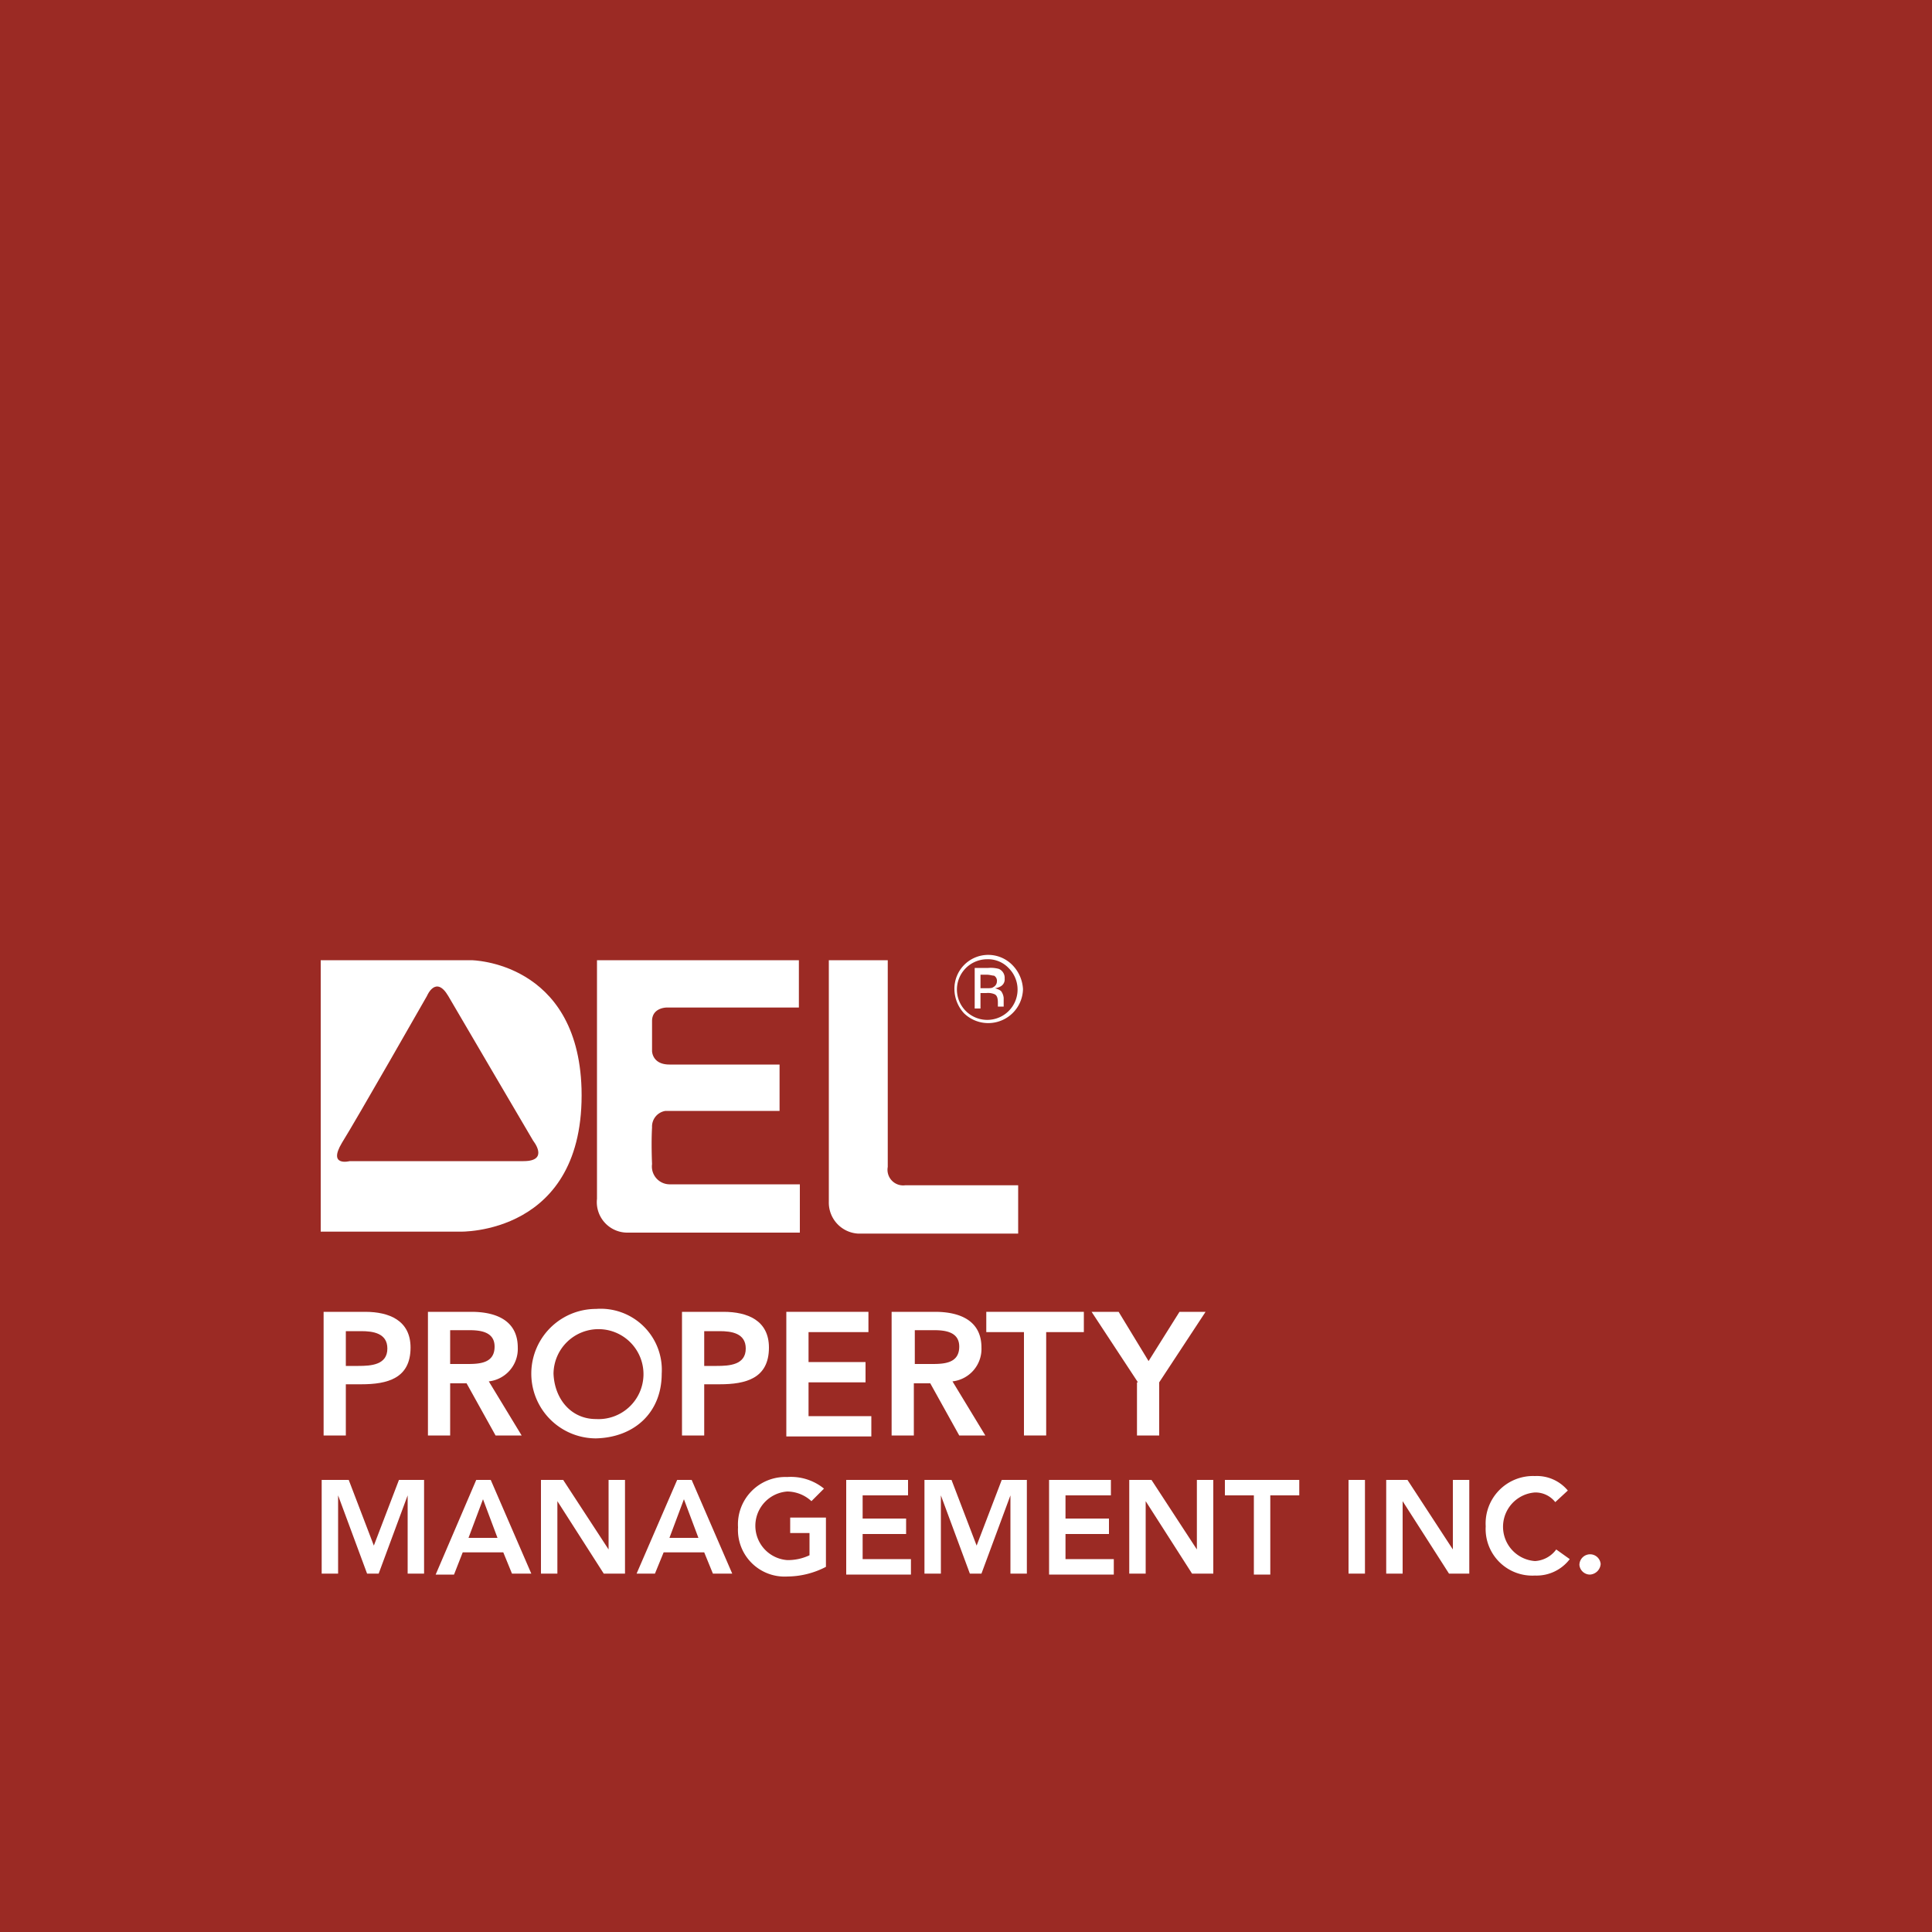
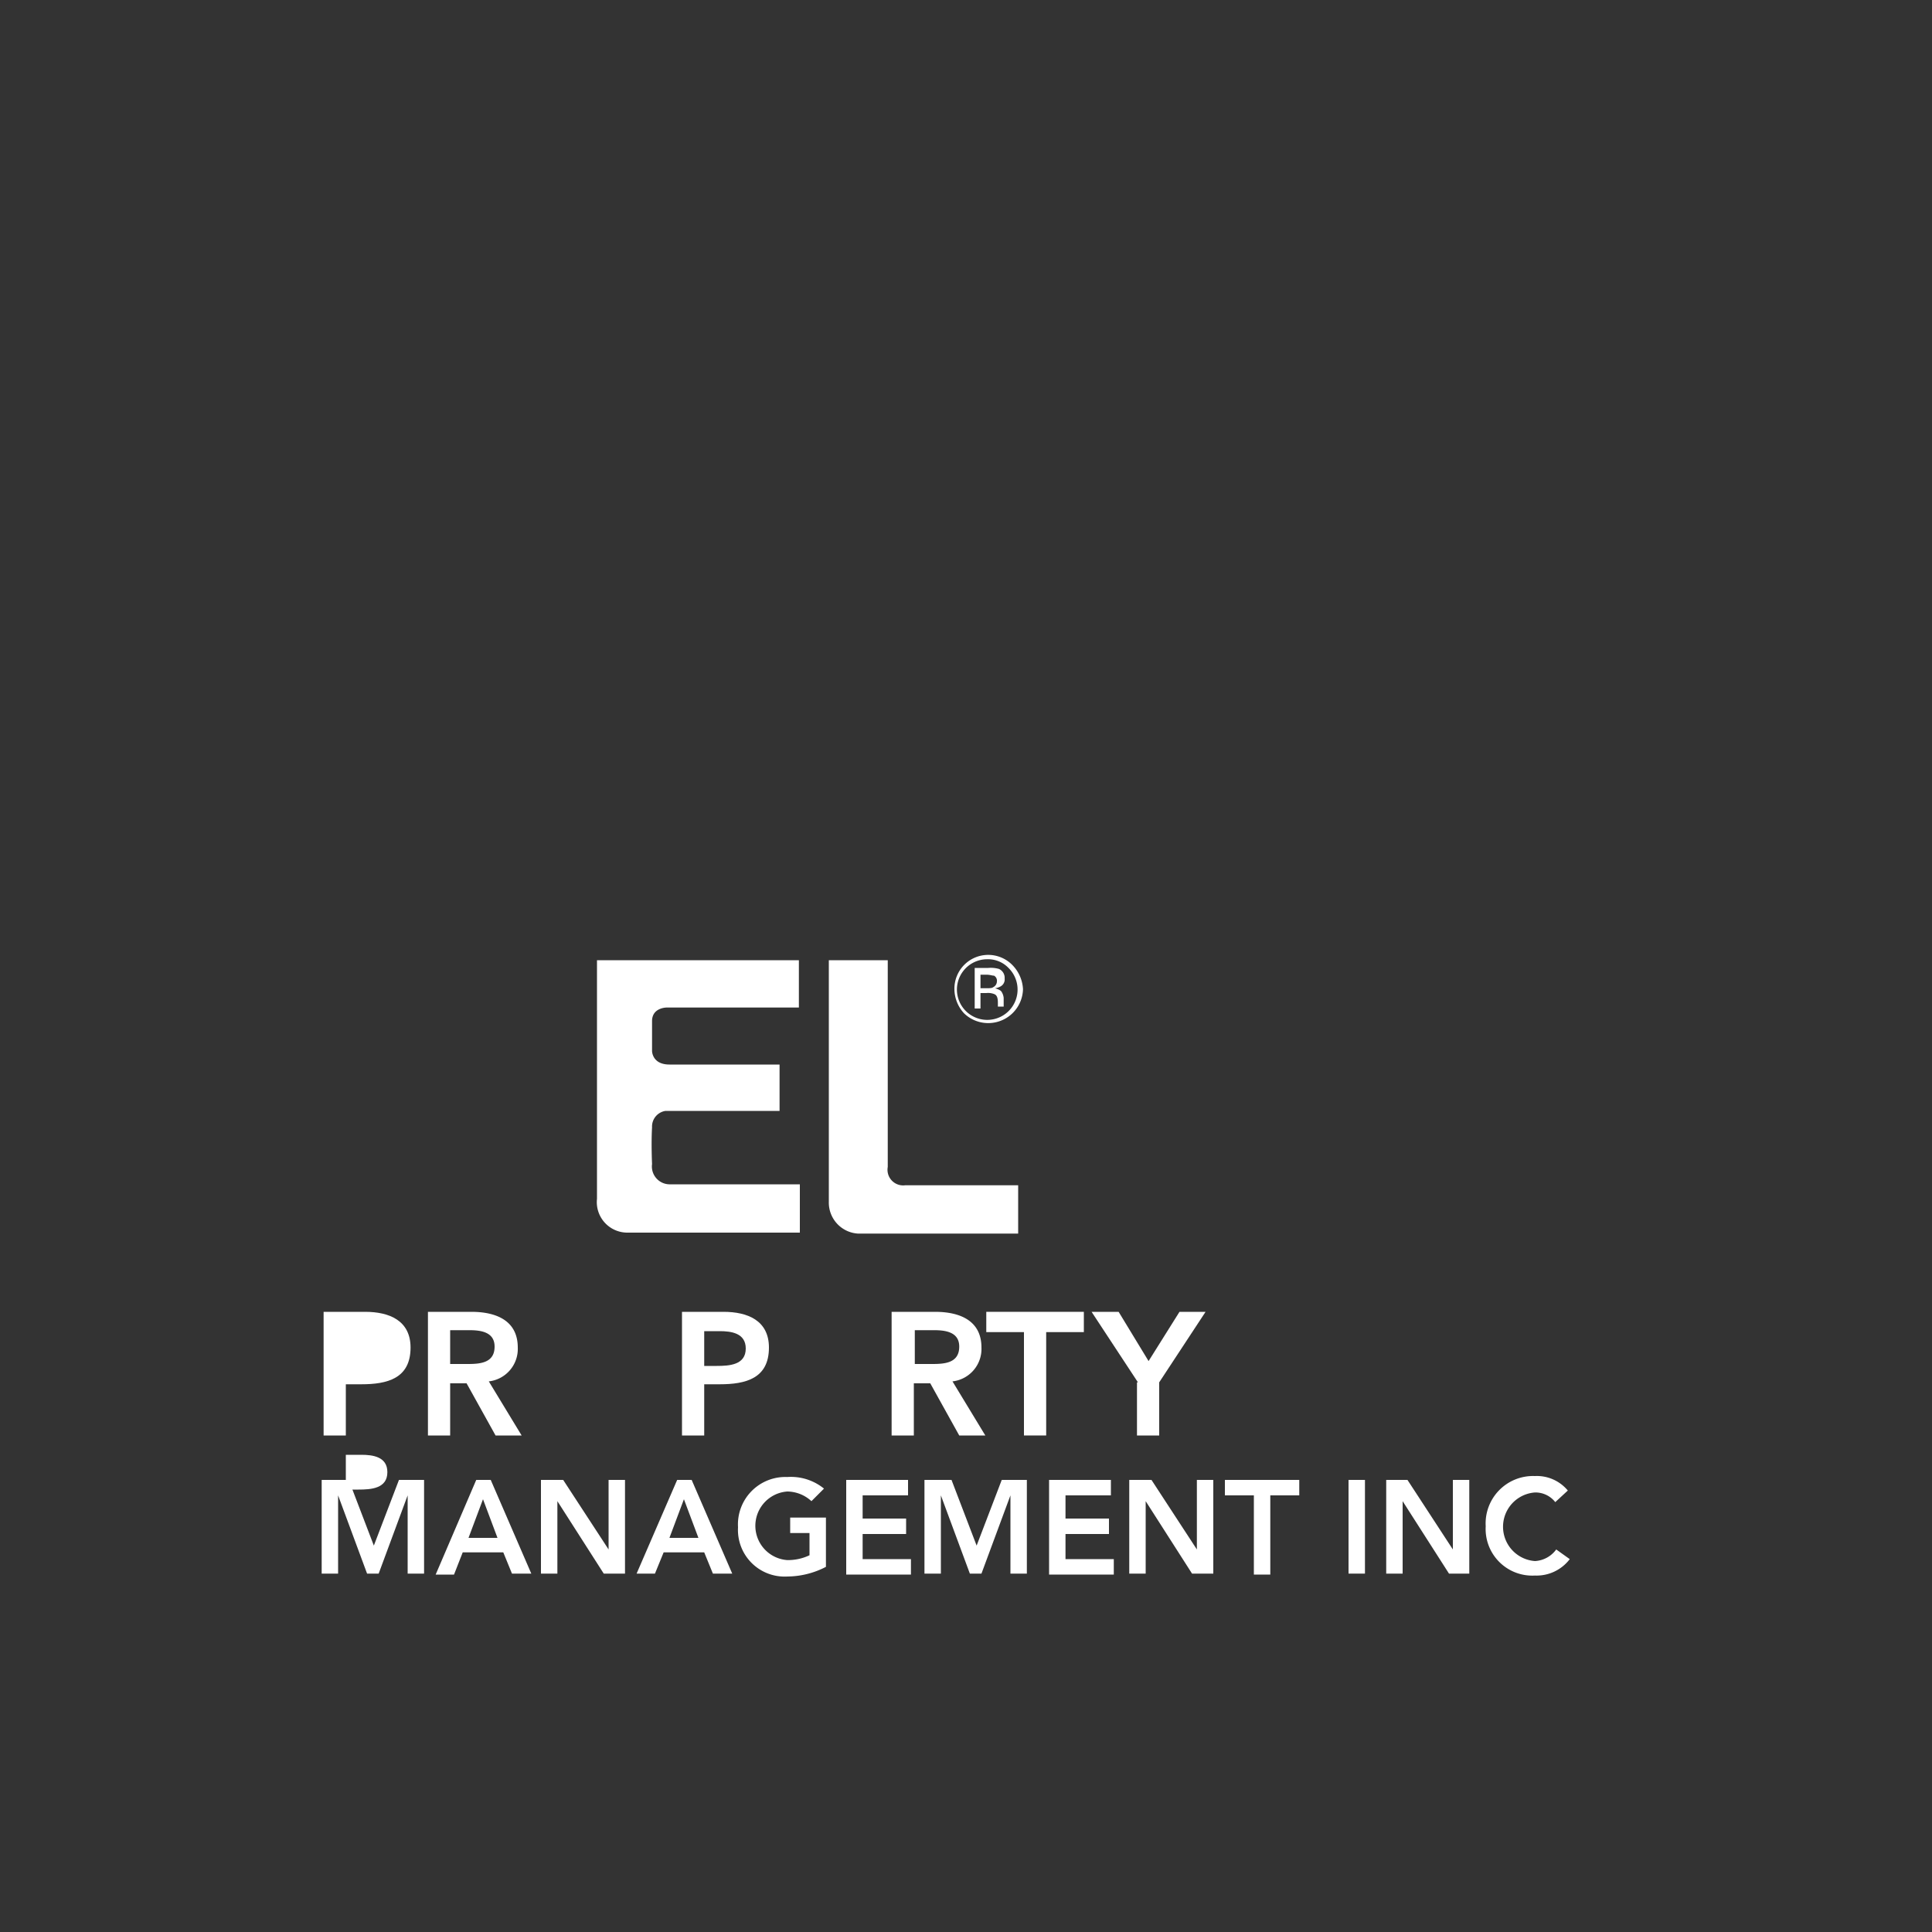
<svg xmlns="http://www.w3.org/2000/svg" width="200" height="200" viewBox="0 0 200 200">
  <rect x="0" y="0" width="200" height="200" fill="#333333" stroke="none" />
  <g id="Group_174" data-name="Group 174" transform="translate(-944 -3905)">
-     <path class="bg" id="Path_163" data-name="Path 163" d="M500,200H300V0H500Z" transform="translate(644 3905)" fill="#e1251b" opacity="0.6" />
    <path id="Path_164" data-name="Path 164" d="M400.8,104.4h.7v-1.6h.6a1.719,1.719,0,0,1,.8.1c.3.1.4.4.4.9v.4h.6v-.9a1.421,1.421,0,0,0-.2-.6c-.1-.2-.4-.3-.7-.4a1.421,1.421,0,0,0,.6-.2.812.812,0,0,0,.4-.8,1,1,0,0,0-.6-1,3.11,3.11,0,0,0-1.1-.1h-1.4v4.2Zm2-2.2c-.1.1-.4.1-.7.1h-.6v-1.4h.6c.4,0,.6.1.8.1a.6.6,0,0,1,.3.6.675.675,0,0,1-.4.6Zm2-2.3a3.5,3.5,0,0,0-6,2.5,3.74,3.74,0,0,0,1,2.5,3.6,3.6,0,0,0,6.1-2.5,3.837,3.837,0,0,0-1.1-2.5Zm-.4.3a3.139,3.139,0,1,1-2.2-.9,2.94,2.94,0,0,1,2.2.9" transform="translate(644 3905)" fill="#fff" />
    <g id="Group_28" data-name="Group 28" transform="translate(644 3905)">
-       <path id="Path_165" data-name="Path 165" d="M335.4,118.3c-1.5,2.5.8,1.9.8,1.9h18c2.7,0,1-2.1,1-2.1s-7.7-13.1-8.8-15c-1.3-2.2-2.2,0-2.2,0s-7.3,12.8-8.8,15.2Zm-2.2-18.9h15.6s11,.1,11.4,13.3c.4,15.2-12.6,14.8-12.6,14.8H333.2V99.4" fill="#fff" />
      <path id="Path_166" data-name="Path 166" d="M361.8,99.4h20.9v4.9H369s-1.5,0-1.5,1.4v3.1s0,1.4,1.8,1.4h11.4V115H368.9a1.634,1.634,0,0,0-1.4,1.7c-.1,1.7,0,3.8,0,3.8a1.847,1.847,0,0,0,1.9,2.1h13.4v5H365a3.158,3.158,0,0,1-3.2-3.5V99.4" fill="#fff" />
      <path id="Path_167" data-name="Path 167" d="M385.8,99.4h6.1v21.4a1.62,1.62,0,0,0,1.8,1.9h11.7v5H388.8a3.215,3.215,0,0,1-3-3.3v-25" fill="#fff" />
    </g>
    <g id="Group_29" data-name="Group 29" transform="translate(644 3905)">
-       <path id="Path_168" data-name="Path 168" d="M333.5,135.8h4.3c2.5,0,4.7.9,4.7,3.7,0,3.2-2.4,3.8-5.1,3.8h-1.6v5.3h-2.3Zm3.6,5.6c1.3,0,3-.1,3-1.8,0-1.6-1.5-1.8-2.7-1.8h-1.6v3.6Z" fill="#fff" />
+       <path id="Path_168" data-name="Path 168" d="M333.5,135.8h4.3c2.5,0,4.7.9,4.7,3.7,0,3.2-2.4,3.8-5.1,3.8h-1.6v5.3h-2.3m3.6,5.6c1.3,0,3-.1,3-1.8,0-1.6-1.5-1.8-2.7-1.8h-1.6v3.6Z" fill="#fff" />
      <path id="Path_169" data-name="Path 169" d="M344.4,135.8h4.4c2.4,0,4.8.8,4.8,3.7a3.381,3.381,0,0,1-3,3.5l3.4,5.6h-2.7l-3-5.4h-1.7v5.4h-2.3V135.8Zm4,5.4c1.3,0,2.8-.1,2.8-1.8,0-1.5-1.4-1.7-2.6-1.7h-2v3.5Z" fill="#fff" />
-       <path id="Path_170" data-name="Path 170" d="M361.7,135.5a6.325,6.325,0,0,1,6.8,6.7c0,4-2.8,6.6-6.8,6.7a6.7,6.7,0,1,1,0-13.4Zm0,11.4a4.657,4.657,0,1,0-4.4-4.7C357.4,144.8,359.1,146.9,361.7,146.9Z" fill="#fff" />
      <path id="Path_171" data-name="Path 171" d="M370.6,135.8h4.3c2.5,0,4.7.9,4.7,3.7,0,3.2-2.4,3.8-5.1,3.8h-1.6v5.3h-2.3Zm3.6,5.6c1.3,0,3-.1,3-1.8,0-1.6-1.5-1.8-2.7-1.8h-1.6v3.6Z" fill="#fff" />
-       <path id="Path_172" data-name="Path 172" d="M381.5,135.8h8.4v2.1h-6.2V141h5.9v2.1h-5.9v3.5h6.5v2.1h-8.8V135.8Z" fill="#fff" />
      <path id="Path_173" data-name="Path 173" d="M392.4,135.8h4.4c2.4,0,4.8.8,4.8,3.7a3.381,3.381,0,0,1-3,3.5l3.4,5.6h-2.7l-3-5.4h-1.7v5.4h-2.3V135.8Zm4.1,5.4c1.3,0,2.8-.1,2.8-1.8,0-1.5-1.4-1.7-2.6-1.7h-2v3.5Z" fill="#fff" />
      <path id="Path_174" data-name="Path 174" d="M406,137.9h-3.9v-2.1h10.1v2.1h-3.9v10.7H406Z" fill="#fff" />
      <path id="Path_175" data-name="Path 175" d="M417.8,143.1l-4.8-7.3h2.8l3.1,5.1,3.2-5.1h2.7l-4.8,7.3v5.5h-2.3v-5.5Z" fill="#fff" />
    </g>
    <g id="Group_30" data-name="Group 30" transform="translate(644 3905)">
      <path id="Path_176" data-name="Path 176" d="M333.5,153.2h2.6l2.6,6.8,2.6-6.8h2.6v9.7h-1.7v-8.1h0l-3,8.1H338l-3-8.1h0v8.1h-1.7v-9.7Z" fill="#fff" />
      <path id="Path_177" data-name="Path 177" d="M349.3,153.2h1.5l4.2,9.7h-2l-.9-2.2h-4.2L347,163h-1.9Zm2.2,6-1.5-4-1.5,4Z" fill="#fff" />
      <path id="Path_178" data-name="Path 178" d="M356,153.2h2.3l4.7,7.2h0v-7.2h1.7v9.7h-2.2l-4.8-7.5h0v7.5H356Z" fill="#fff" />
      <path id="Path_179" data-name="Path 179" d="M370.1,153.2h1.5l4.2,9.7h-2l-.9-2.2h-4.2l-.9,2.2h-1.9Zm2.2,6-1.5-4-1.5,4Z" fill="#fff" />
      <path id="Path_180" data-name="Path 180" d="M385.5,162.2a8.77,8.77,0,0,1-4,1,4.829,4.829,0,0,1-5.1-5.1,4.909,4.909,0,0,1,5.1-5.2,5.429,5.429,0,0,1,3.8,1.2l-1.3,1.3a3.74,3.74,0,0,0-2.5-1,3.559,3.559,0,0,0,0,7.1,5.214,5.214,0,0,0,2.3-.5v-2.3h-2v-1.6h3.7Z" fill="#fff" />
      <path id="Path_181" data-name="Path 181" d="M387.5,153.2H394v1.6h-4.7v2.4h4.5v1.6h-4.5v2.6h5V163h-6.7v-9.8Z" fill="#fff" />
      <path id="Path_182" data-name="Path 182" d="M395.9,153.2h2.6l2.6,6.8,2.6-6.8h2.6v9.7h-1.7v-8.1h0l-3,8.1h-1.2l-3-8.1h0v8.1h-1.7v-9.7Z" fill="#fff" />
      <path id="Path_183" data-name="Path 183" d="M408.5,153.2H415v1.6h-4.7v2.4h4.5v1.6h-4.5v2.6h5V163h-6.7v-9.8Z" fill="#fff" />
      <path id="Path_184" data-name="Path 184" d="M416.9,153.2h2.3l4.7,7.2h0v-7.2h1.7v9.7h-2.2l-4.8-7.5h0v7.5h-1.7Z" fill="#fff" />
      <path id="Path_185" data-name="Path 185" d="M429.8,154.8h-3v-1.6h7.7v1.6h-3V163h-1.7Z" fill="#fff" />
      <path id="Path_186" data-name="Path 186" d="M439.6,153.2h1.7v9.7h-1.7Z" fill="#fff" />
      <path id="Path_187" data-name="Path 187" d="M443.4,153.2h2.3l4.7,7.2h0v-7.2h1.7v9.7H450l-4.8-7.5h0v7.5h-1.7v-9.7Z" fill="#fff" />
      <path id="Path_188" data-name="Path 188" d="M461,155.5a2.6,2.6,0,0,0-2.1-1,3.559,3.559,0,0,0,0,7.1,2.911,2.911,0,0,0,2.2-1.2l1.4,1a4.312,4.312,0,0,1-3.6,1.7,4.829,4.829,0,0,1-5.1-5.1,4.909,4.909,0,0,1,5.1-5.2,4.16,4.16,0,0,1,3.4,1.5Z" fill="#fff" />
-       <path id="Path_189" data-name="Path 189" d="M464.6,160.9a1.1,1.1,0,0,1,1.1,1,1.182,1.182,0,0,1-1.1,1.1,1.1,1.1,0,0,1-1.1-1A1.11,1.11,0,0,1,464.6,160.9Z" fill="#fff" />
    </g>
  </g>
</svg>